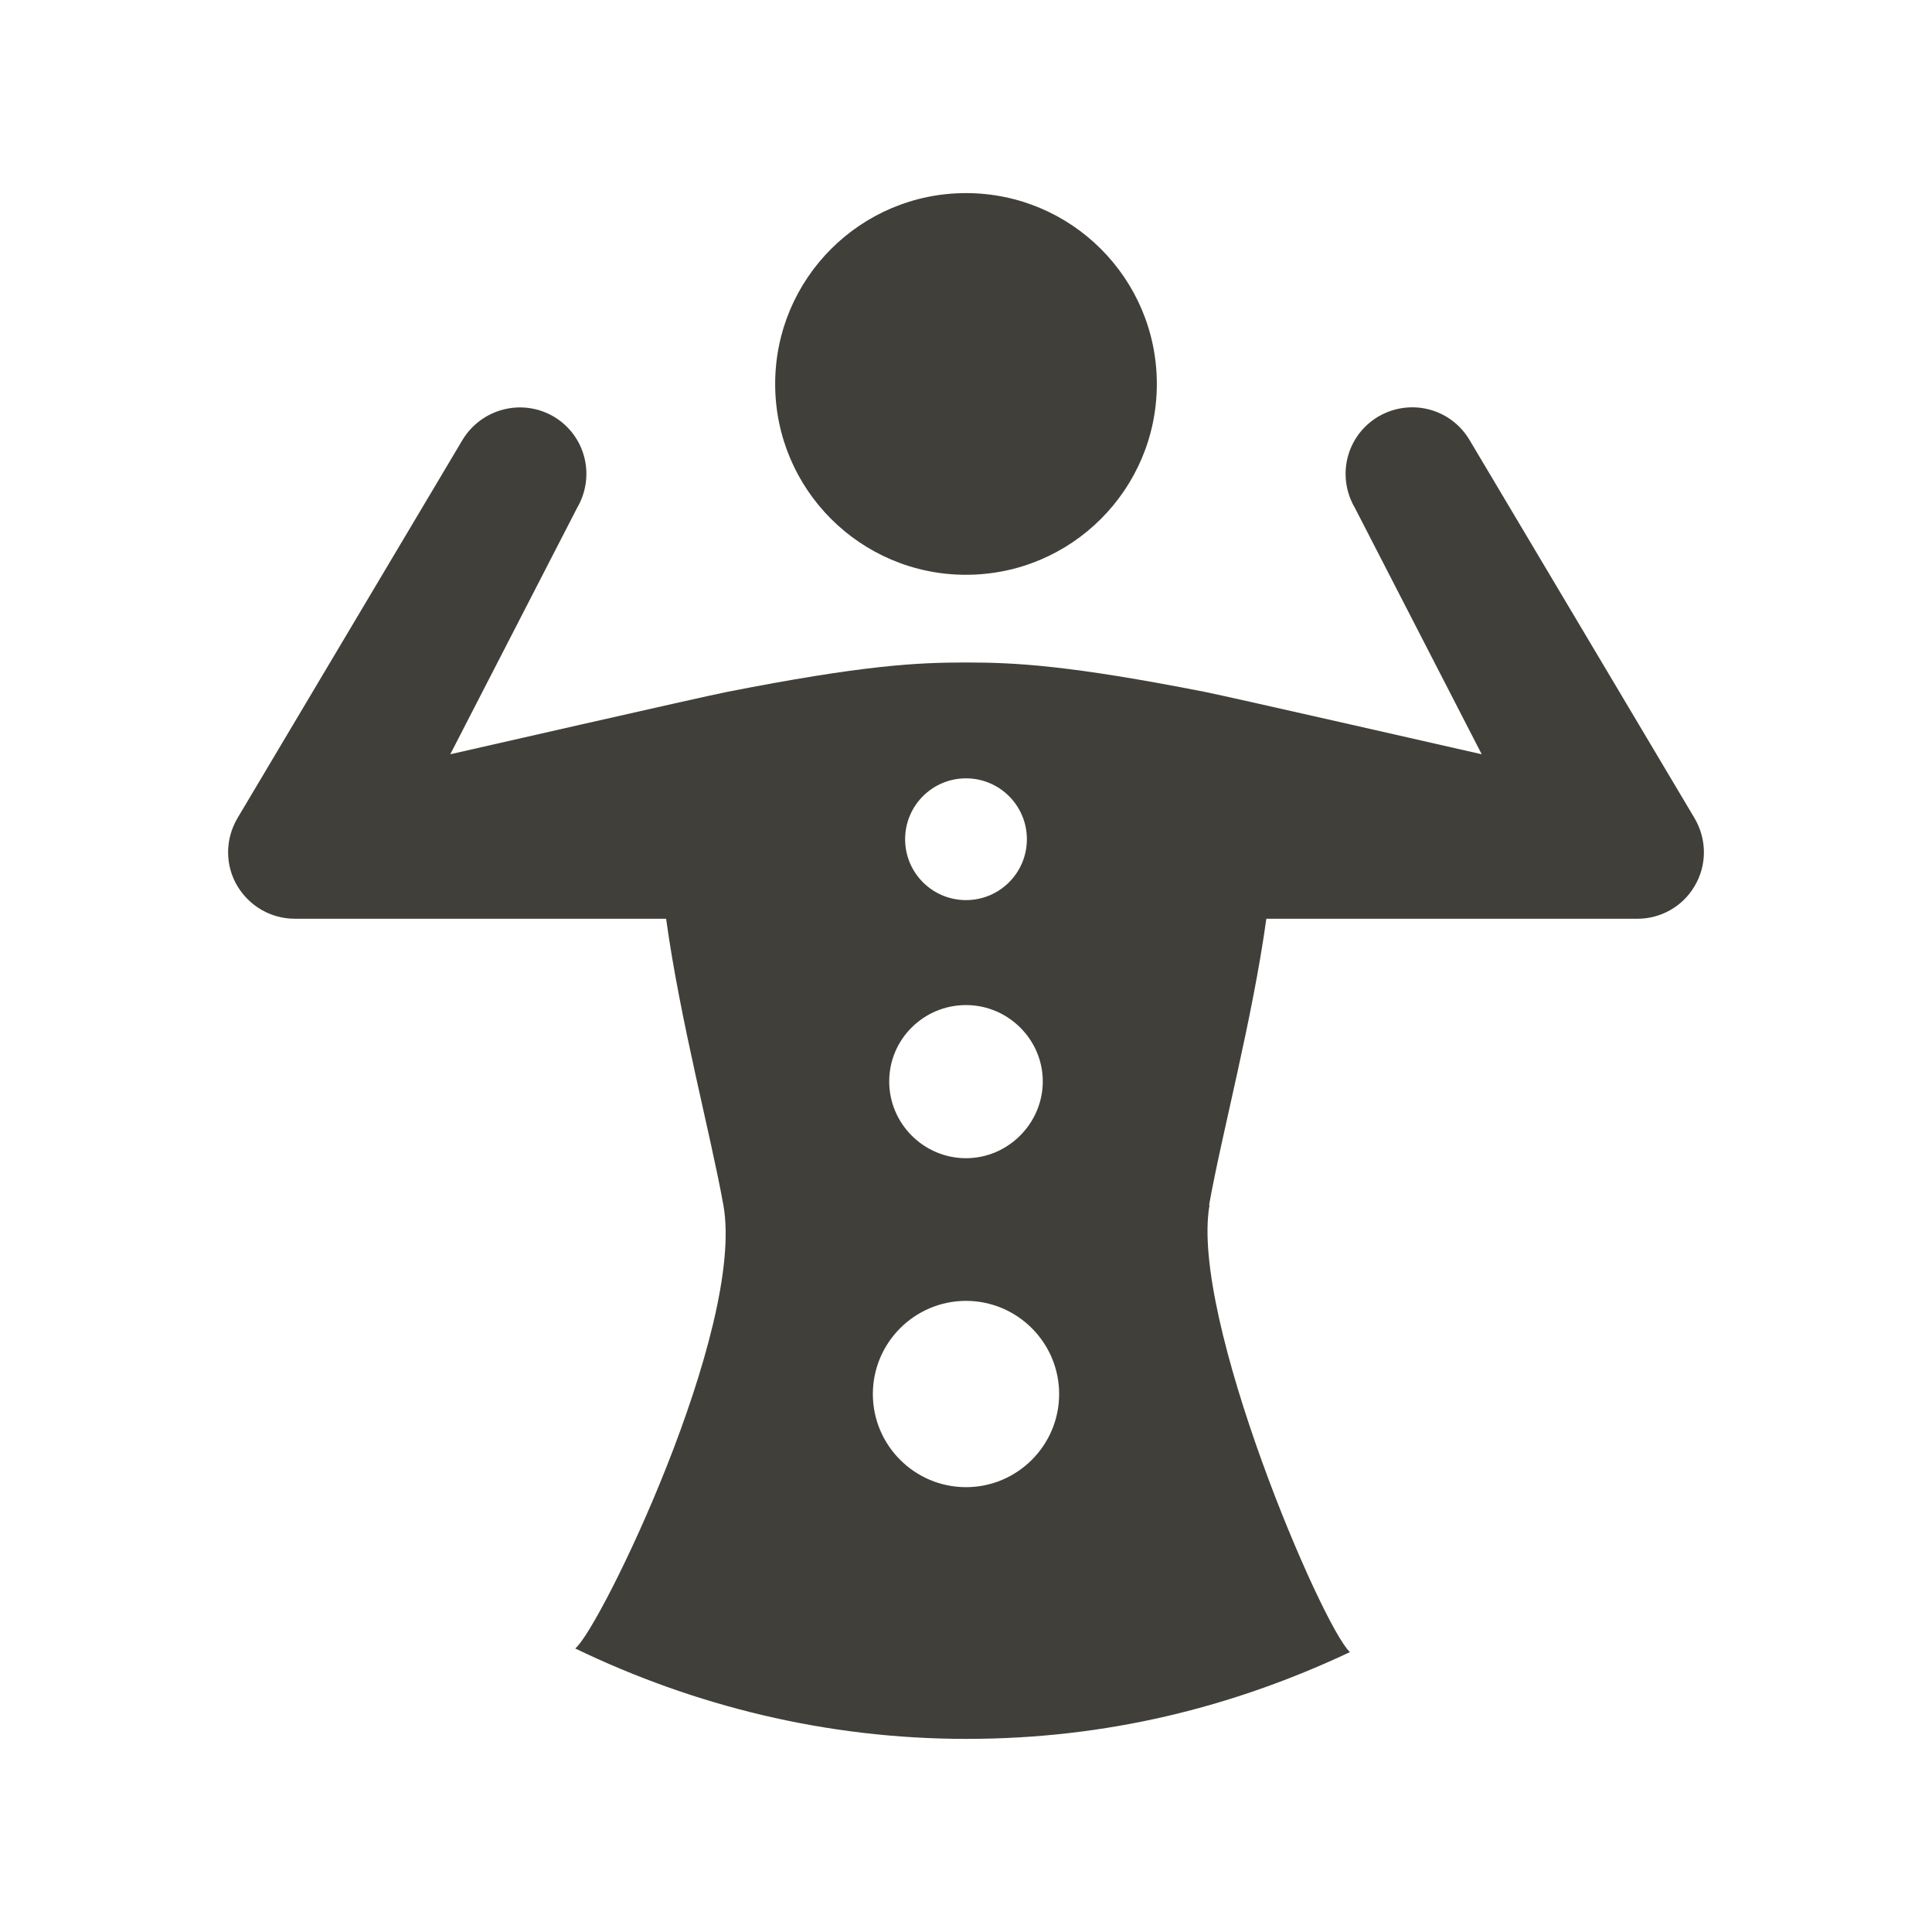
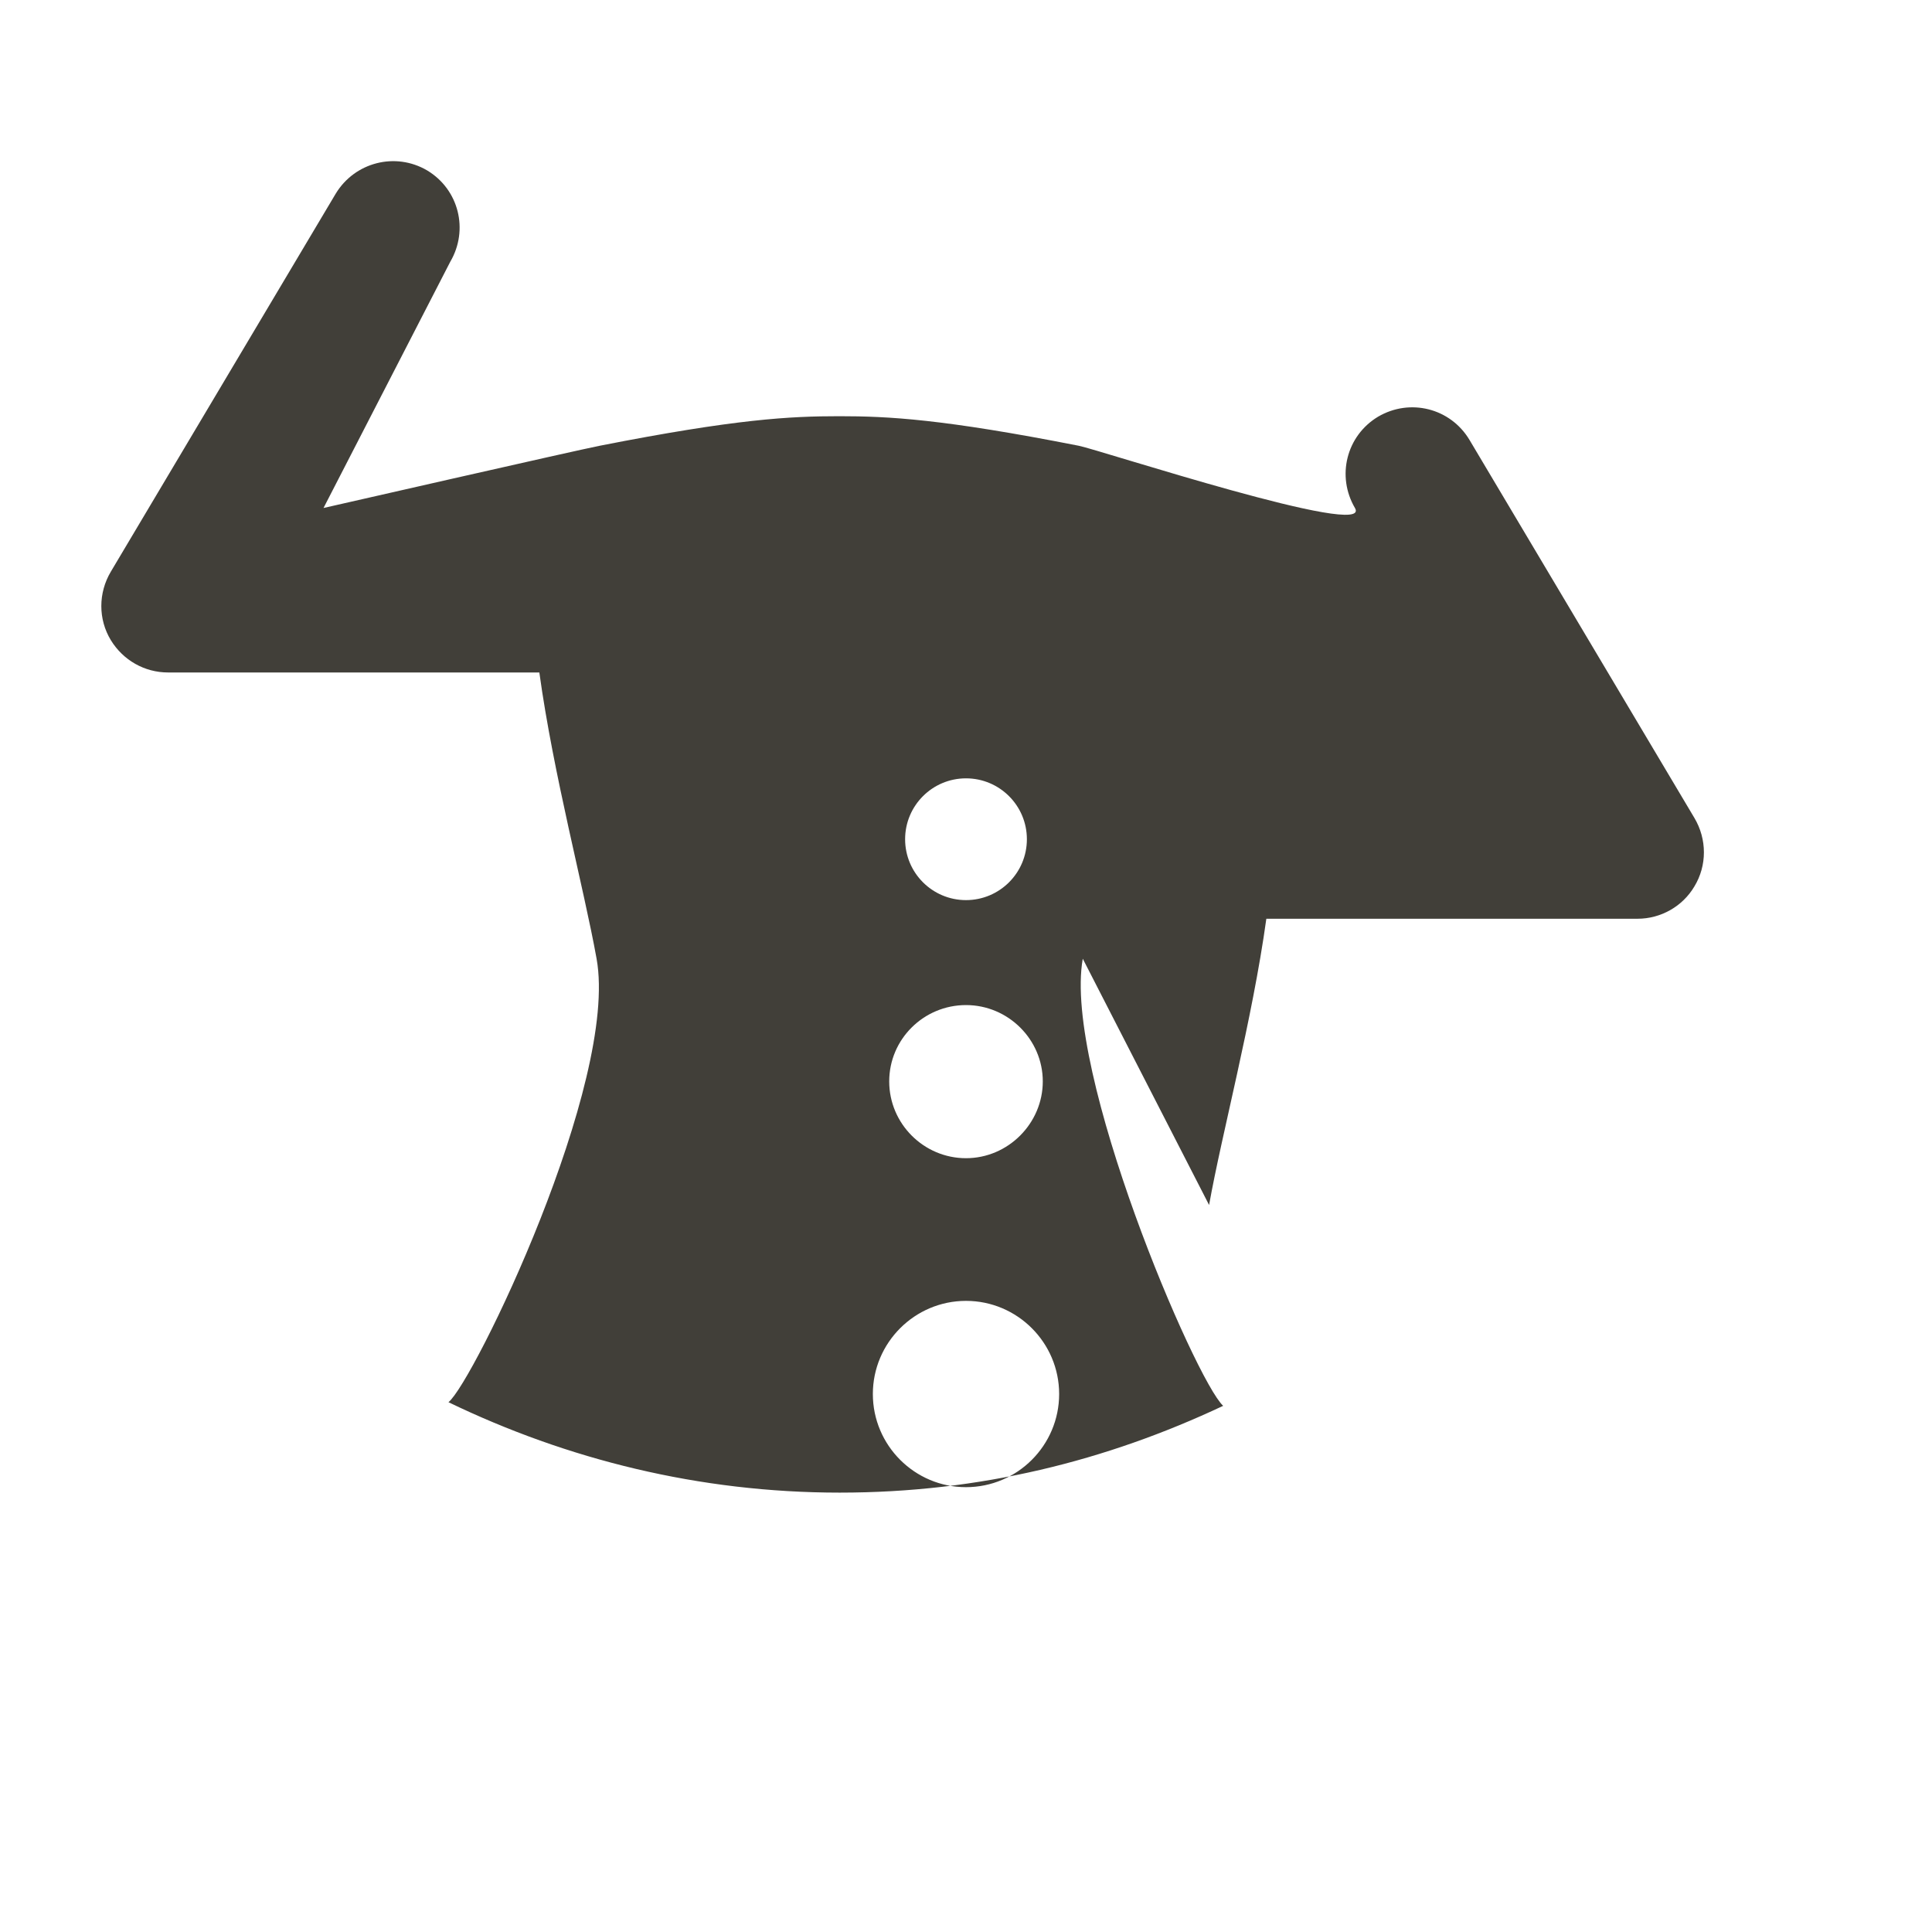
<svg xmlns="http://www.w3.org/2000/svg" id="Layer_1" data-name="Layer 1" viewBox="0 0 42.52 42.52">
  <defs>
    <style>
      .cls-1 {
        fill: #413f39;
        stroke-width: 0px;
      }
    </style>
  </defs>
-   <path class="cls-1" d="M21.26,4.25c-2.32,0-4.2,1.88-4.2,4.2s1.88,4.2,4.2,4.2,4.2-1.88,4.2-4.2-1.88-4.2-4.2-4.2Z" />
-   <path class="cls-1" d="M26.61,26.52c.28-1.57.95-4.06,1.26-6.3h8.09s.06,0,.08,0c.51,0,.99-.27,1.25-.71.28-.46.28-1.04,0-1.51l-4.95-8.32c-.42-.7-1.31-.92-2.01-.51-.7.42-.92,1.31-.51,2.01l2.79,5.42s-5.62-1.28-6.08-1.37c-3-.59-4.19-.65-5.27-.65s-2.27.06-5.27.65c-.47.09-6.08,1.37-6.08,1.37l2.79-5.42c.41-.7.19-1.59-.51-2.01-.7-.41-1.59-.18-2.01.51l-4.95,8.32c-.28.47-.28,1.05,0,1.51.27.44.74.71,1.26.71.02,0,.05,0,.08,0h8.09c.31,2.25.98,4.74,1.26,6.3.49,2.72-2.71,9.32-3.26,9.76,2.61,1.26,5.52,1.99,8.61,1.99s5.87-.7,8.44-1.91c-.61-.56-3.53-7.37-3.09-9.84ZM21.26,17.13c.74,0,1.34.6,1.34,1.34s-.6,1.34-1.34,1.34-1.34-.6-1.34-1.34.6-1.34,1.34-1.34ZM21.26,22.12c.93,0,1.69.76,1.69,1.68s-.76,1.69-1.69,1.69-1.69-.76-1.69-1.69.76-1.68,1.69-1.68ZM21.26,32.73c-1.13,0-2.05-.92-2.05-2.05s.92-2.05,2.05-2.05,2.05.92,2.05,2.05-.92,2.05-2.05,2.05Z" />
+   <path class="cls-1" d="M26.61,26.52c.28-1.57.95-4.06,1.26-6.3h8.09s.06,0,.08,0c.51,0,.99-.27,1.25-.71.28-.46.28-1.04,0-1.51l-4.95-8.32c-.42-.7-1.31-.92-2.01-.51-.7.42-.92,1.31-.51,2.01s-5.62-1.28-6.08-1.37c-3-.59-4.19-.65-5.27-.65s-2.27.06-5.27.65c-.47.09-6.08,1.37-6.08,1.37l2.79-5.42c.41-.7.19-1.59-.51-2.01-.7-.41-1.59-.18-2.01.51l-4.95,8.32c-.28.47-.28,1.05,0,1.51.27.44.74.71,1.26.71.02,0,.05,0,.08,0h8.09c.31,2.25.98,4.74,1.26,6.3.49,2.72-2.71,9.32-3.26,9.76,2.61,1.26,5.52,1.99,8.61,1.99s5.87-.7,8.44-1.91c-.61-.56-3.53-7.37-3.09-9.84ZM21.26,17.13c.74,0,1.34.6,1.34,1.34s-.6,1.34-1.34,1.34-1.34-.6-1.34-1.34.6-1.34,1.34-1.34ZM21.26,22.12c.93,0,1.69.76,1.69,1.68s-.76,1.69-1.69,1.69-1.69-.76-1.69-1.69.76-1.68,1.69-1.68ZM21.26,32.73c-1.13,0-2.05-.92-2.05-2.05s.92-2.05,2.05-2.05,2.05.92,2.05,2.05-.92,2.05-2.05,2.05Z" />
</svg>